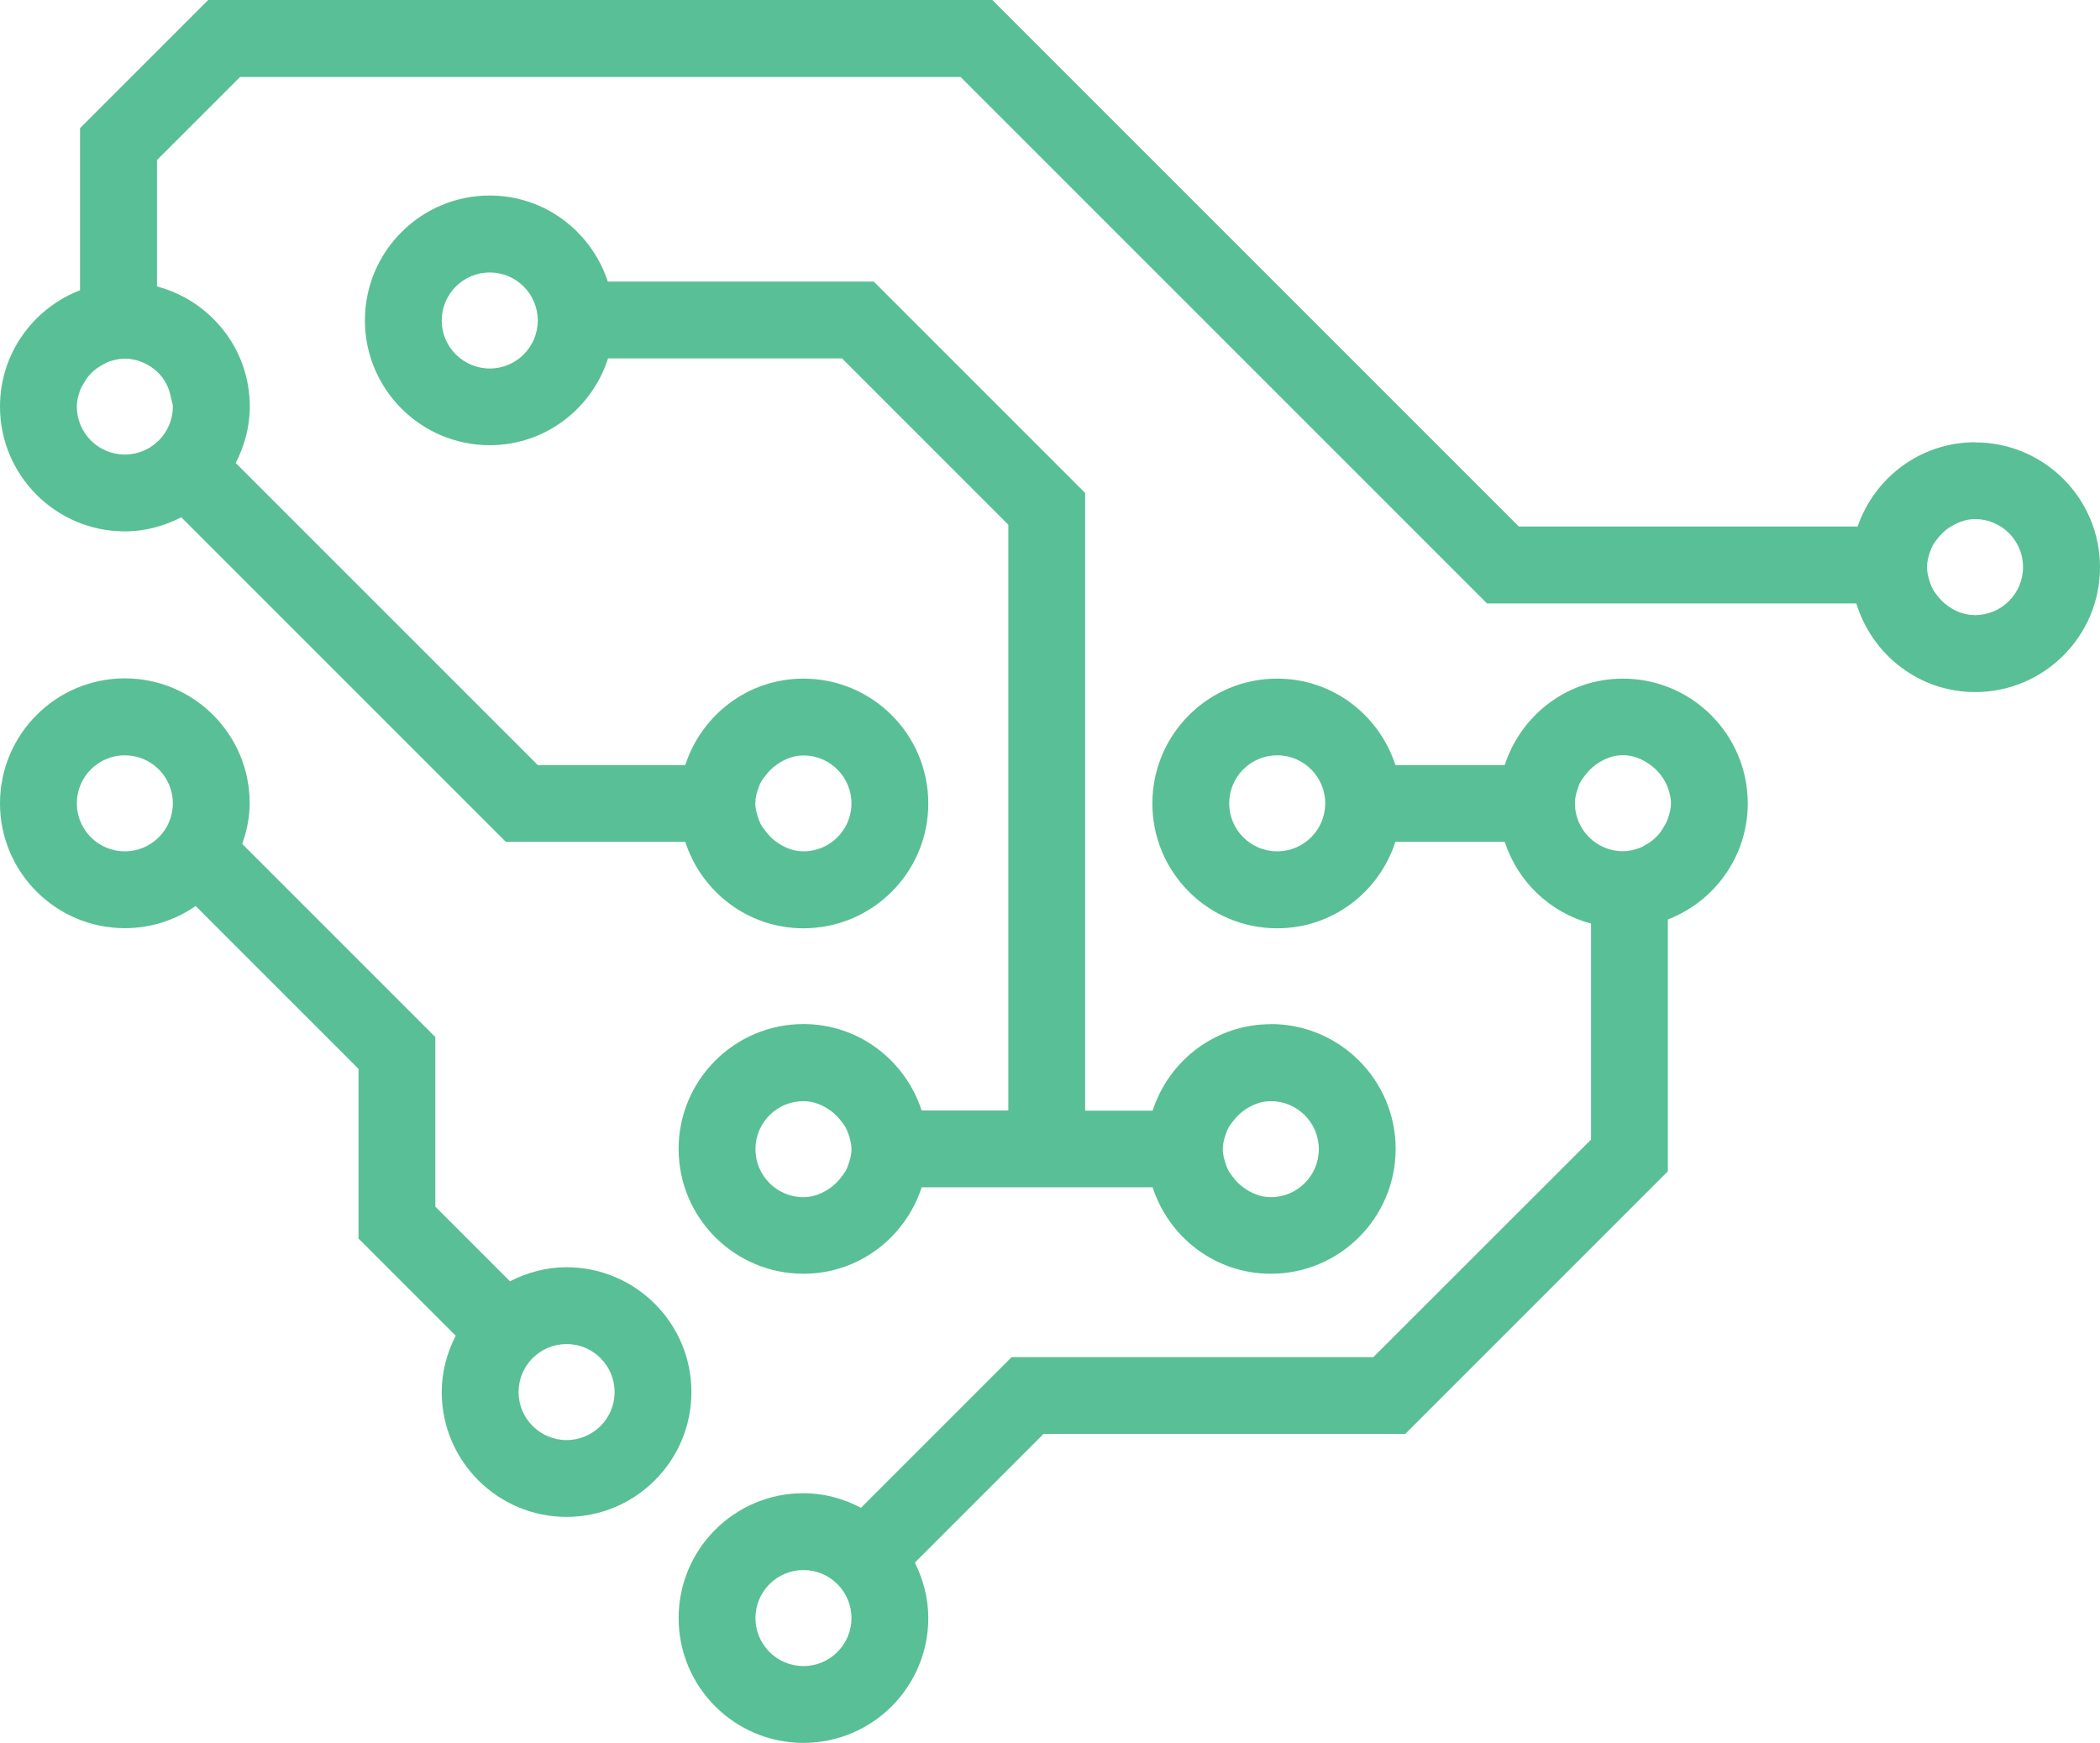
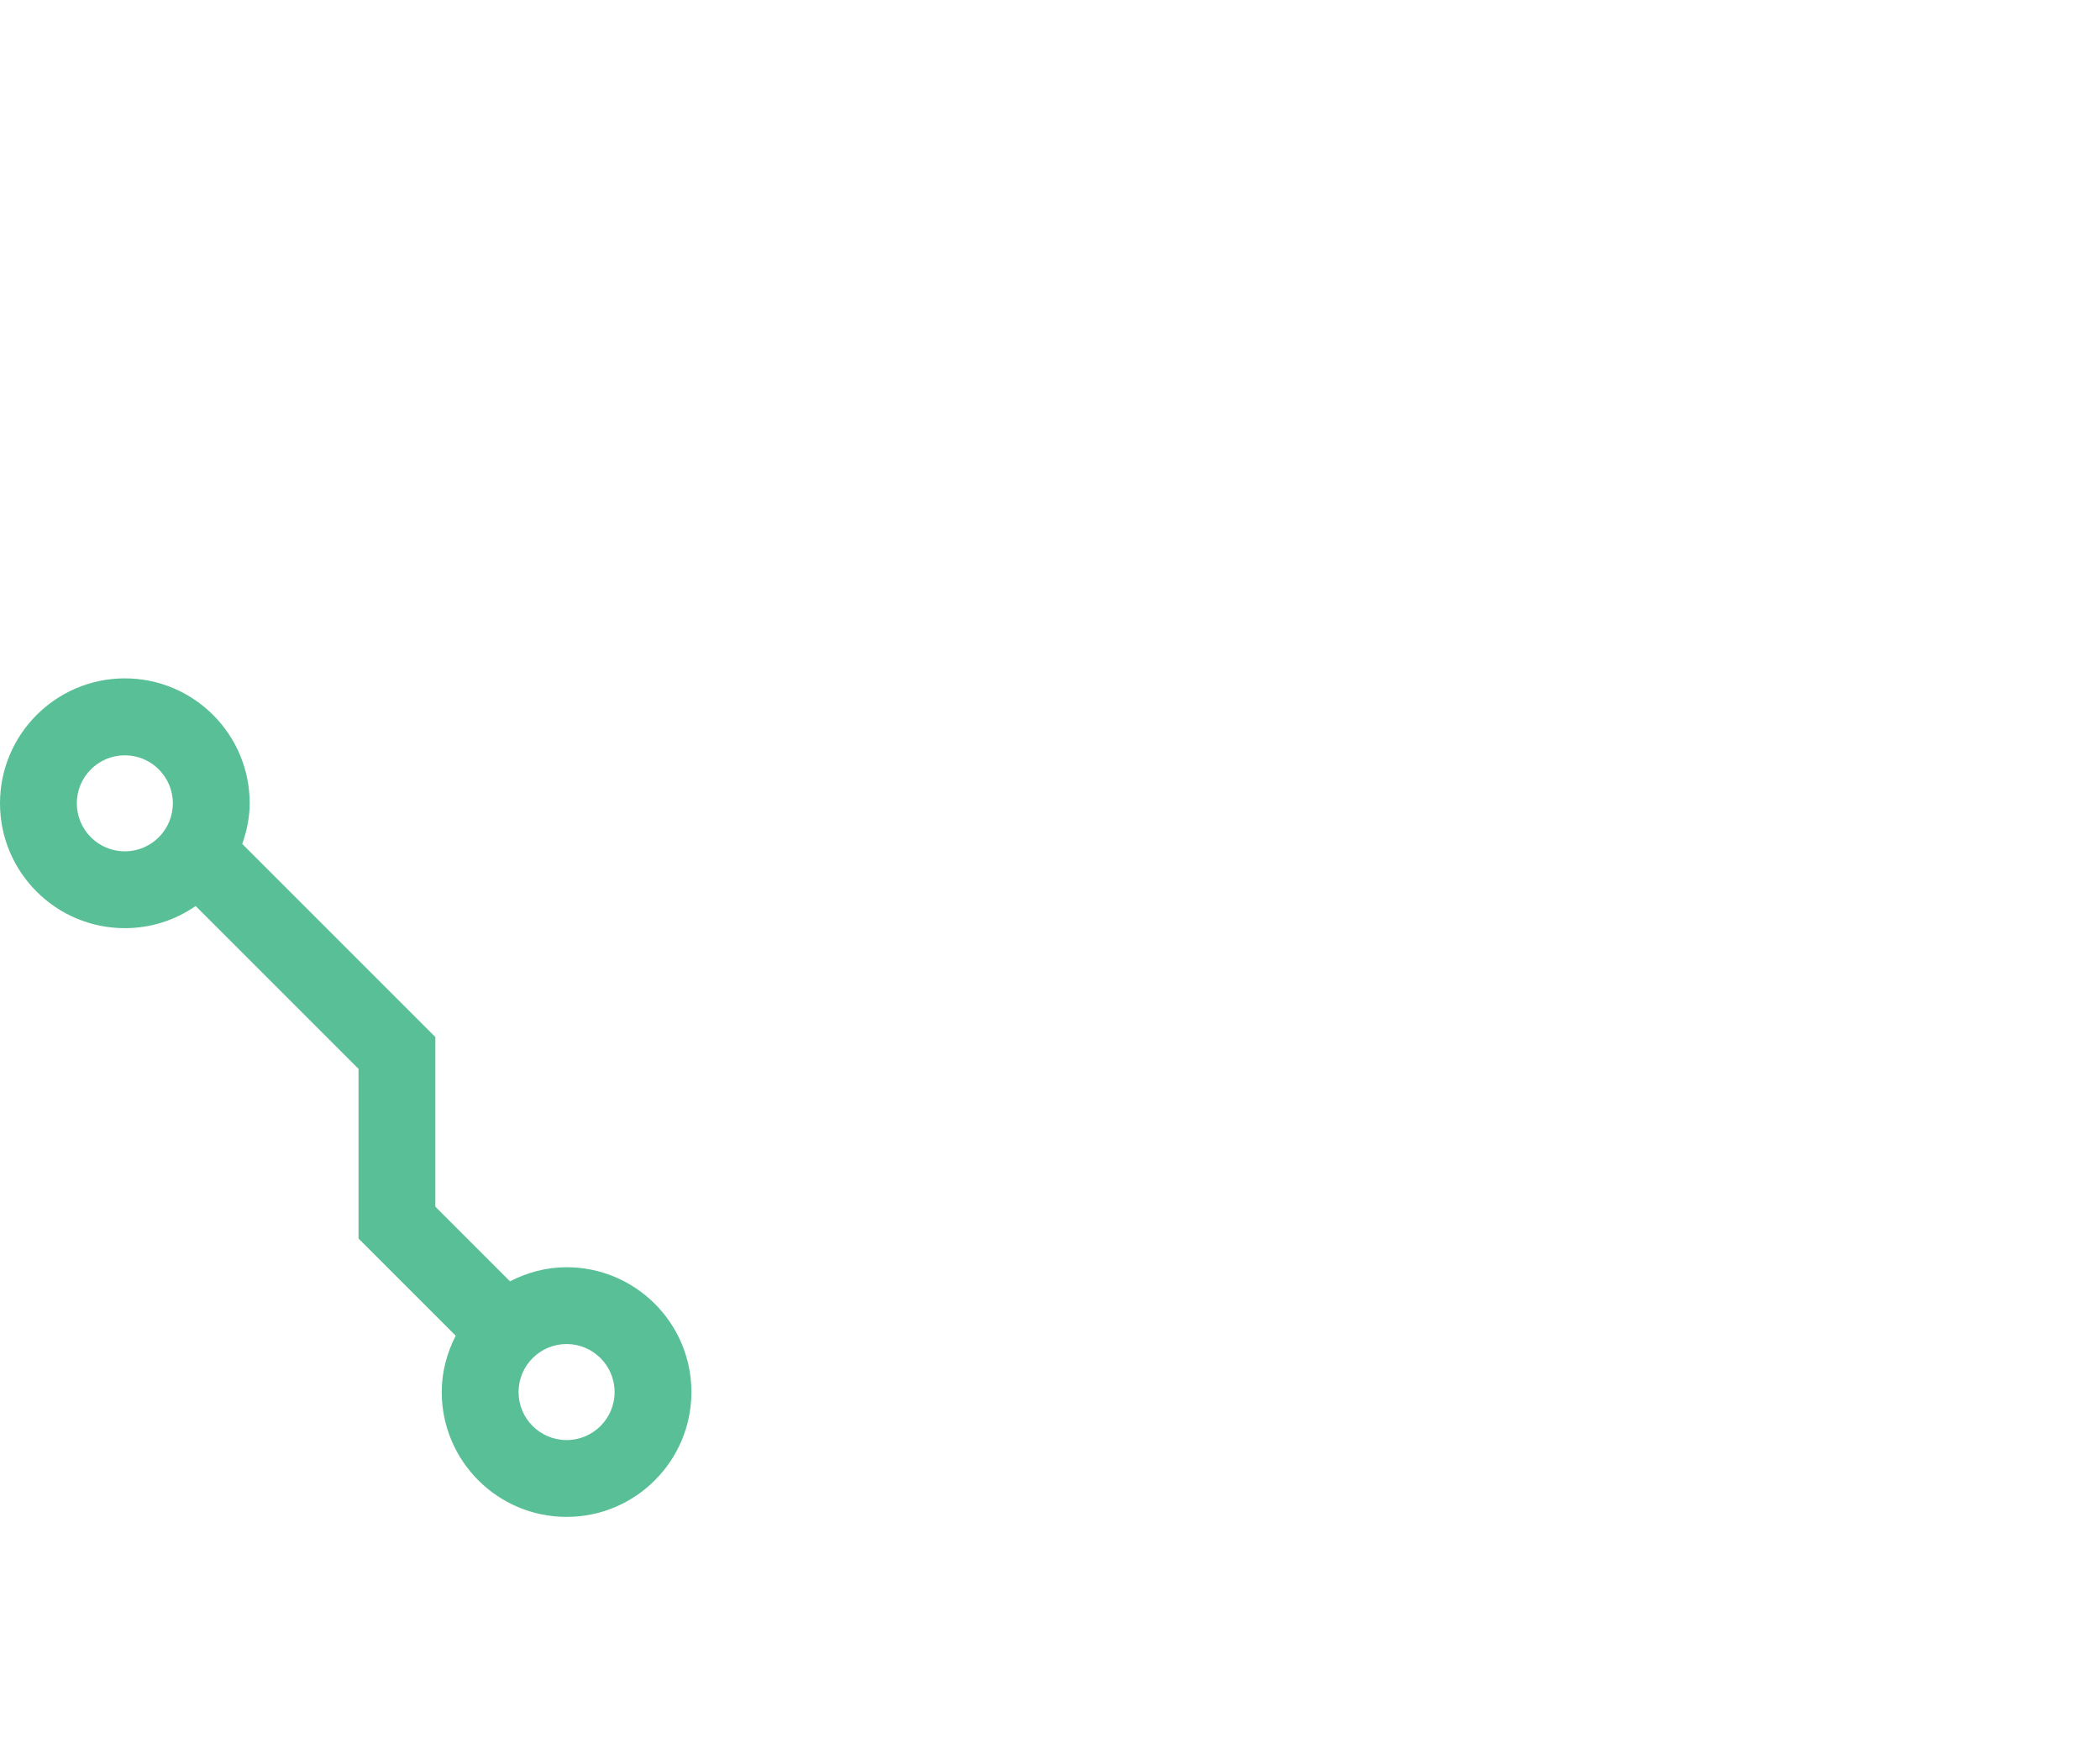
<svg xmlns="http://www.w3.org/2000/svg" id="Layer_1" data-name="Layer 1" viewBox="0 0 164.01 136.12">
  <defs>
    <style>
      .cls-1 {
        fill: #59bf96;
        stroke-width: 0px;
      }
    </style>
  </defs>
-   <path class="cls-1" d="m99.25,79.99c-4.33,0-7.96,2.84-9.23,6.75h-5.27v-48.24l-16.51-16.51h-20.77c-1.28-3.89-4.9-6.72-9.22-6.72-5.38,0-9.75,4.37-9.75,9.75s4.37,9.75,9.75,9.75c4.34,0,7.98-2.86,9.24-6.78h18.27l12.99,12.99v45.75h-6.77c-1.27-3.91-4.9-6.75-9.23-6.75-5.38,0-9.75,4.37-9.75,9.75s4.37,9.75,9.75,9.75c4.33,0,7.96-2.84,9.23-6.75h18.04c1.27,3.91,4.9,6.75,9.23,6.75,5.38,0,9.75-4.37,9.75-9.75s-4.37-9.75-9.75-9.75ZM38.25,28.78c-2.07,0-3.75-1.68-3.75-3.75s1.68-3.75,3.75-3.75,3.75,1.68,3.75,3.75-1.68,3.75-3.75,3.75Zm20.75,60.97c0-2.07,1.68-3.75,3.75-3.75.81,0,1.52.31,2.13.75.35.25.65.57.9.92.1.14.21.27.29.43.07.14.12.29.18.43.13.39.25.78.25,1.22s-.11.83-.25,1.22c-.06.15-.1.3-.18.43-.08.16-.19.29-.29.43-.26.35-.55.67-.9.92-.61.44-1.32.75-2.13.75-2.07,0-3.75-1.68-3.75-3.75Zm40.25,3.75c-.81,0-1.52-.31-2.13-.75-.35-.25-.65-.57-.9-.92-.1-.14-.21-.27-.29-.43-.07-.14-.12-.29-.18-.43-.13-.39-.25-.78-.25-1.22s.11-.83.25-1.22c.06-.15.1-.3.18-.43.08-.16.19-.29.29-.43.26-.35.55-.67.9-.92.61-.44,1.32-.75,2.13-.75,2.07,0,3.75,1.68,3.75,3.75s-1.68,3.75-3.75,3.75Z" />
  <path class="cls-1" d="m44.25,98.97c-1.6,0-3.09.42-4.42,1.1l-5.83-5.83v-13.25l-15.08-15.08c.35-1,.58-2.06.58-3.18,0-5.38-4.37-9.75-9.75-9.75S0,57.36,0,62.74s4.37,9.75,9.75,9.75c2.06,0,3.96-.64,5.53-1.73l12.72,12.72v13.25l7.59,7.59c-.68,1.33-1.09,2.81-1.09,4.4,0,5.38,4.37,9.75,9.75,9.75s9.75-4.37,9.75-9.75-4.37-9.75-9.75-9.75ZM9.75,66.49c-2.07,0-3.75-1.68-3.75-3.75s1.68-3.75,3.75-3.75,3.75,1.68,3.75,3.75-1.68,3.75-3.75,3.75Zm34.5,45.98c-2.07,0-3.75-1.68-3.75-3.75s1.68-3.75,3.75-3.75,3.75,1.68,3.75,3.75-1.68,3.75-3.75,3.75Z" />
-   <path class="cls-1" d="m154.26,34.54c-4.27,0-7.86,2.76-9.18,6.58h-26.46L77.5,0H16.26L6.25,10.01v12.66c-3.65,1.41-6.25,4.93-6.25,9.08,0,5.38,4.37,9.75,9.75,9.75,1.6,0,3.08-.42,4.41-1.1l25.35,25.35h14.01c1.27,3.91,4.9,6.75,9.23,6.75,5.38,0,9.75-4.36,9.75-9.75s-4.37-9.75-9.75-9.75c-4.33,0-7.96,2.84-9.23,6.75h-11.52l-23.59-23.59c.68-1.33,1.1-2.81,1.1-4.41,0-4.51-3.08-8.27-7.25-9.38v-9.87l6.49-6.49h56.27l41.12,41.12h28.84c1.22,3.99,4.89,6.92,9.28,6.92,5.38,0,9.75-4.37,9.75-9.75s-4.37-9.75-9.75-9.75Zm-87.76,28.2c0,2.07-1.68,3.75-3.75,3.75-.81,0-1.52-.31-2.13-.75h0c-.36-.25-.65-.58-.91-.93-.1-.14-.21-.27-.29-.43-.07-.14-.12-.29-.18-.43-.13-.39-.25-.78-.25-1.21s.11-.83.25-1.21c.06-.15.1-.3.18-.43.08-.16.19-.29.29-.43.26-.35.55-.67.91-.92.61-.44,1.32-.75,2.13-.75,2.07,0,3.75,1.68,3.75,3.75ZM13.37,31.13c.04.21.13.4.13.62,0,2.07-1.68,3.75-3.75,3.75s-3.75-1.68-3.75-3.75c0-.44.11-.86.25-1.25.09-.26.24-.48.38-.71.09-.14.17-.29.28-.41.14-.17.3-.33.47-.47.19-.16.39-.29.61-.41.15-.08.29-.17.45-.23.41-.15.85-.26,1.31-.26.49,0,.95.11,1.37.28.42.17.8.42,1.13.72.6.55.98,1.29,1.12,2.13Zm140.88,16.91c-.92,0-1.73-.37-2.38-.92-.17-.14-.32-.31-.47-.48-.2-.24-.39-.49-.53-.78-.05-.1-.08-.21-.12-.32-.14-.4-.25-.81-.25-1.25s.11-.84.25-1.23c.06-.16.12-.31.2-.46.09-.17.2-.31.31-.46.31-.4.67-.76,1.11-1.02.56-.33,1.18-.58,1.88-.58,2.07,0,3.75,1.68,3.75,3.75s-1.68,3.75-3.75,3.75Z" />
-   <path class="cls-1" d="m136.5,62.75c0-5.38-4.37-9.75-9.75-9.75-4.33,0-7.96,2.84-9.23,6.75h-8.54c-1.27-3.91-4.9-6.75-9.23-6.75-5.38,0-9.75,4.36-9.75,9.75s4.37,9.75,9.75,9.75c4.33,0,7.96-2.84,9.23-6.75h8.54c1.02,3.12,3.54,5.53,6.74,6.38v16.87l-17,16.99h-28.25l-11.77,11.77c-1.35-.71-2.86-1.14-4.49-1.14-5.38,0-9.75,4.36-9.75,9.75s4.37,9.75,9.75,9.75,9.75-4.37,9.75-9.75c0-1.56-.4-3.02-1.05-4.33l10.05-10.05h28.25l20.51-20.51v-19.67c3.65-1.41,6.24-4.93,6.24-9.07Zm-73.75,67.37c-2.07,0-3.75-1.68-3.75-3.75s1.68-3.75,3.75-3.75,3.75,1.68,3.75,3.75-1.68,3.75-3.75,3.75Zm37-63.63c-2.07,0-3.75-1.68-3.75-3.75s1.68-3.75,3.75-3.75,3.75,1.68,3.75,3.75-1.68,3.75-3.75,3.75Zm30.51-2.54h0c-.1.28-.25.53-.41.78-.08.12-.15.24-.24.35-.15.19-.32.35-.5.51-.18.15-.37.28-.58.39-.15.09-.3.18-.47.24-.41.15-.85.26-1.31.26-2.07,0-3.75-1.68-3.75-3.75,0-.43.11-.83.25-1.22.05-.15.1-.3.18-.43.08-.16.19-.29.29-.43.26-.35.55-.67.9-.92.61-.44,1.32-.75,2.13-.75s1.52.31,2.13.75c.3.21.56.47.79.75.04.05.06.1.1.14.2.27.37.57.49.9.13.38.24.78.24,1.21s-.11.82-.24,1.21Z" />
</svg>